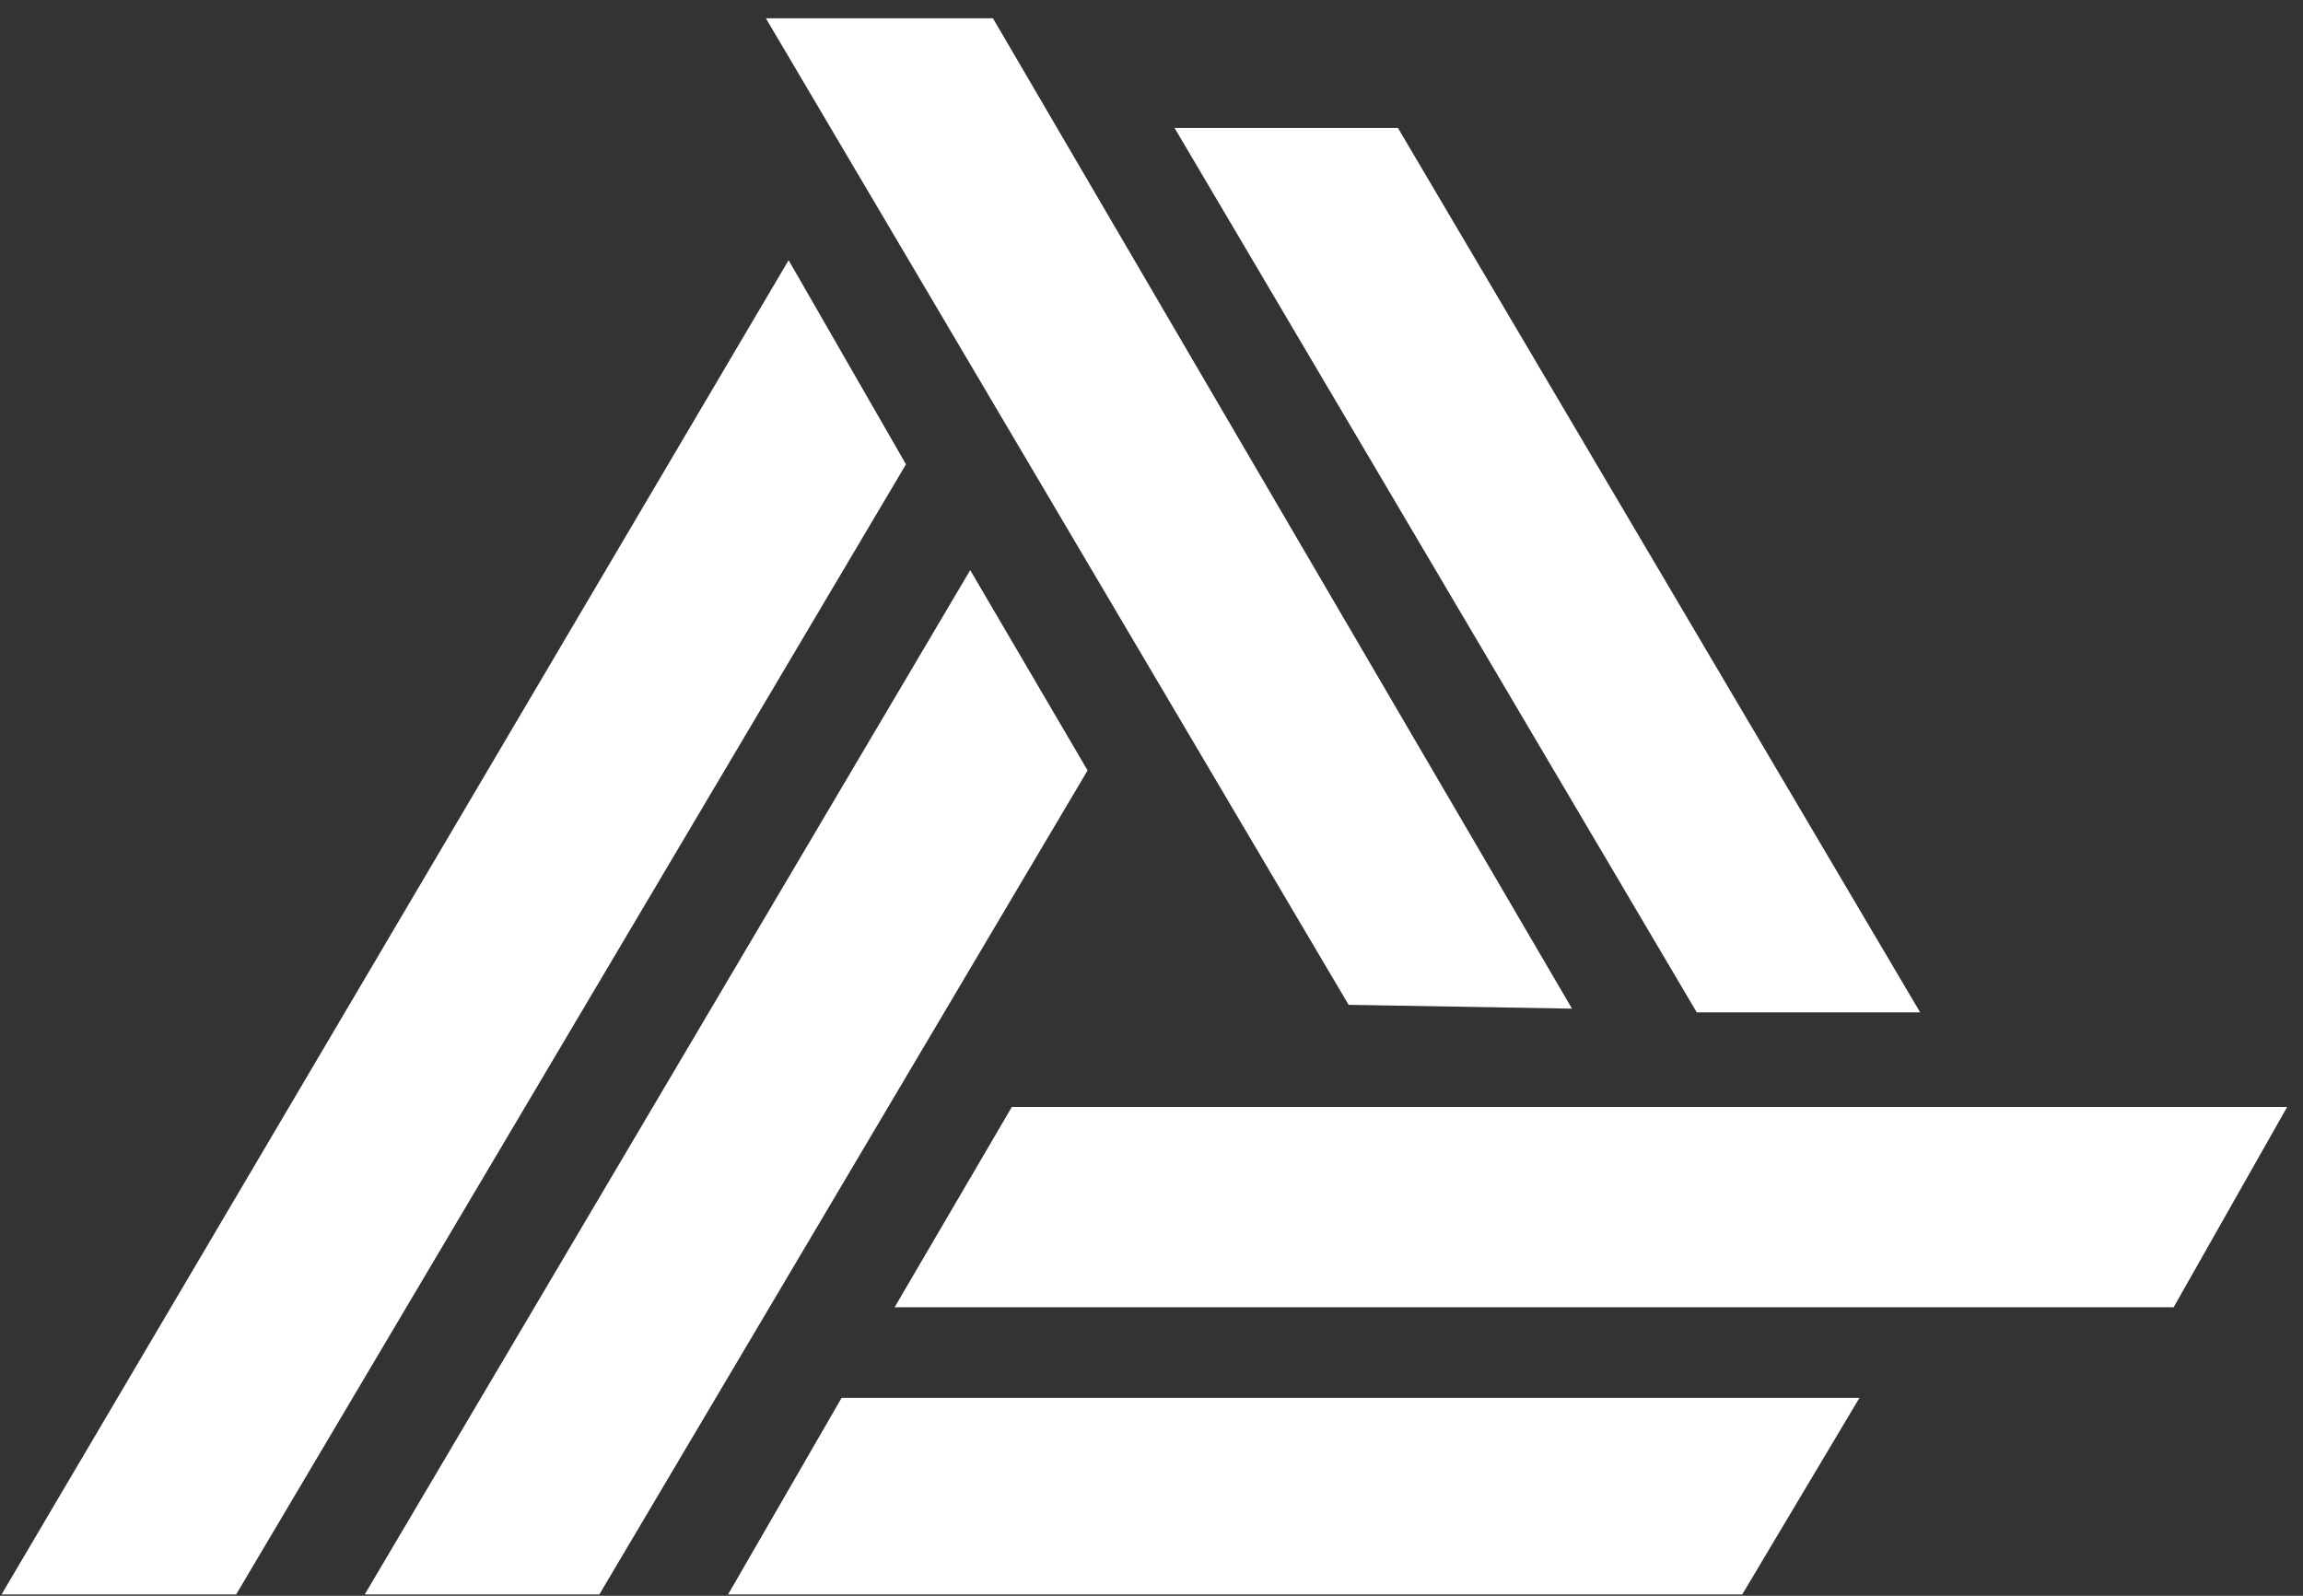
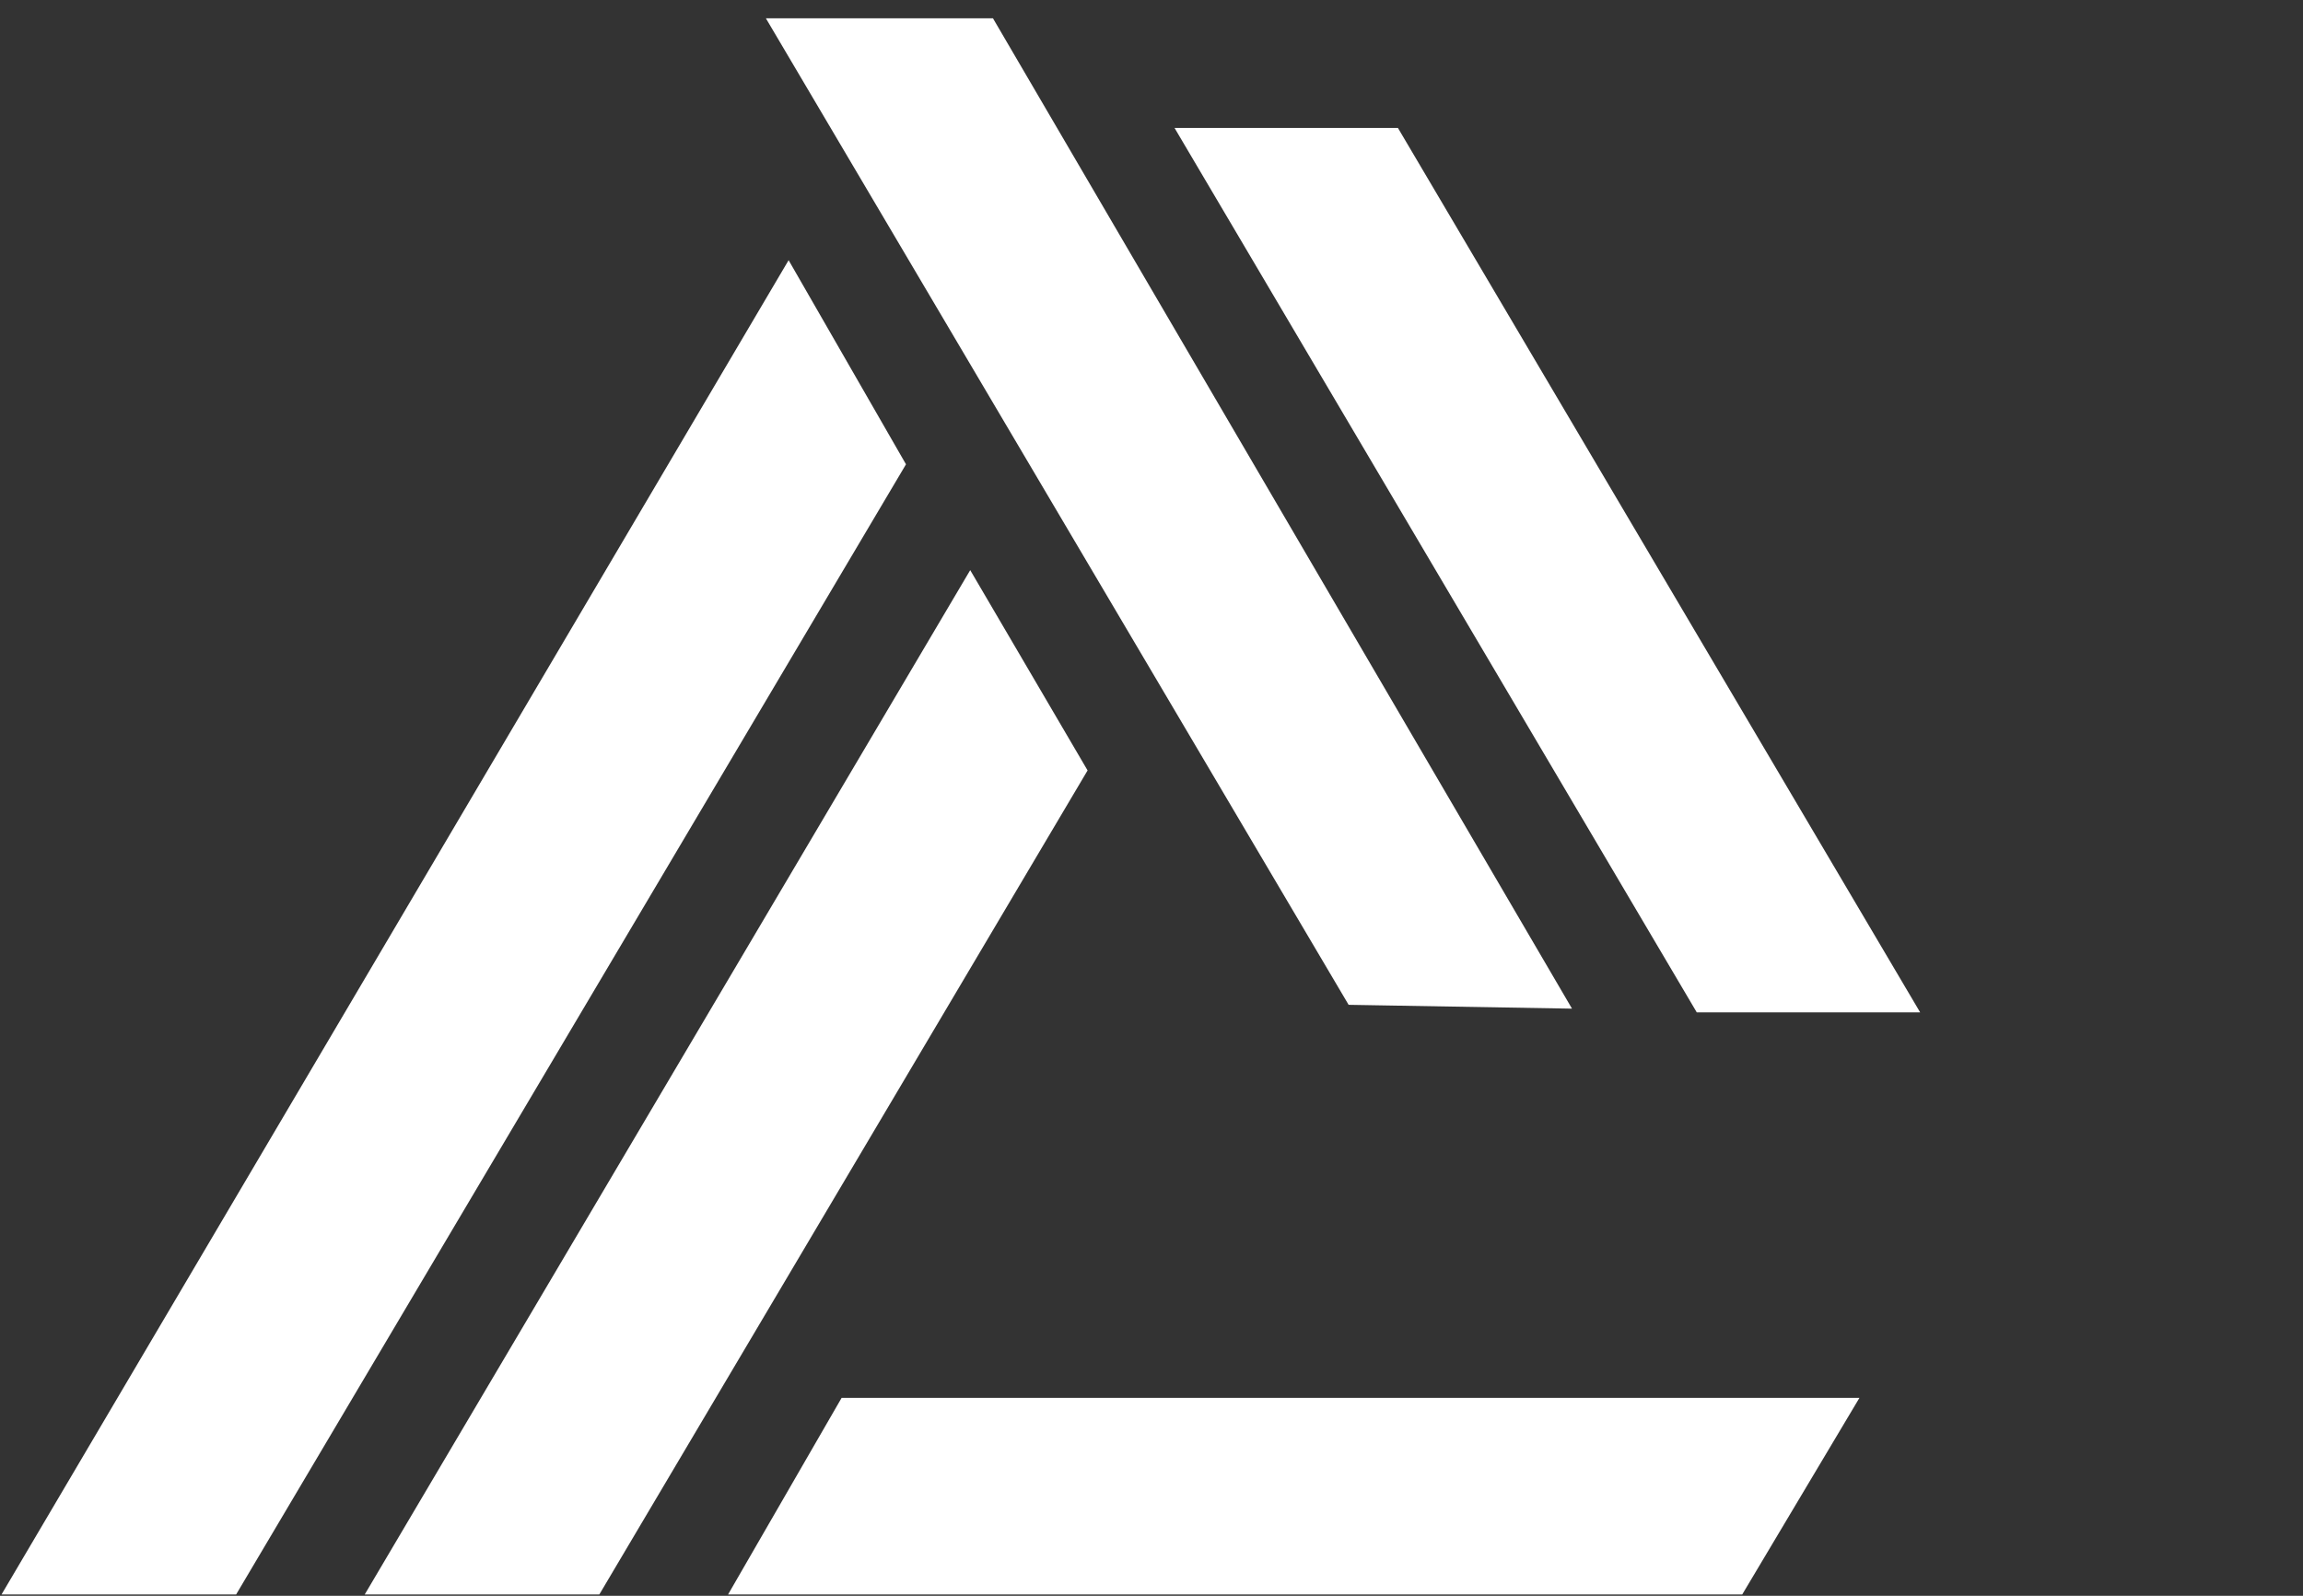
<svg xmlns="http://www.w3.org/2000/svg" version="1.2" viewBox="0 0 1499 1039" width="1499" height="1039">
  <rect x="0" y="0" width="1499" height="1039" fill="#333333" stroke="none" />
  <title>552efe36a2e301654d4a201b888cac15-1-pdf-svg (2)-svg</title>
  <style>
		.s0 { fill: #ffffff } 
	</style>
-   <path id="Path 22" class="s0" d="m1134 1038.1h-660.1l73.9-128h662.5zm280.8-187h-832.5l76.3-130.4h830.1zm-706.9-349.5l-317.8 536.5h-152.7l394.1-666.9zm-118.2-199.3l-436 735.8h-152.7l512.3-868.7zm320.2-219l339.9 575.8h-145.4l-339.9-575.8zm-263.6-71.4l376.9 644.8-145.4-2.5-379.3-642.3z" />
+   <path id="Path 22" class="s0" d="m1134 1038.1h-660.1l73.9-128h662.5zm280.8-187h-832.5h830.1zm-706.9-349.5l-317.8 536.5h-152.7l394.1-666.9zm-118.2-199.3l-436 735.8h-152.7l512.3-868.7zm320.2-219l339.9 575.8h-145.4l-339.9-575.8zm-263.6-71.4l376.9 644.8-145.4-2.5-379.3-642.3z" />
</svg>